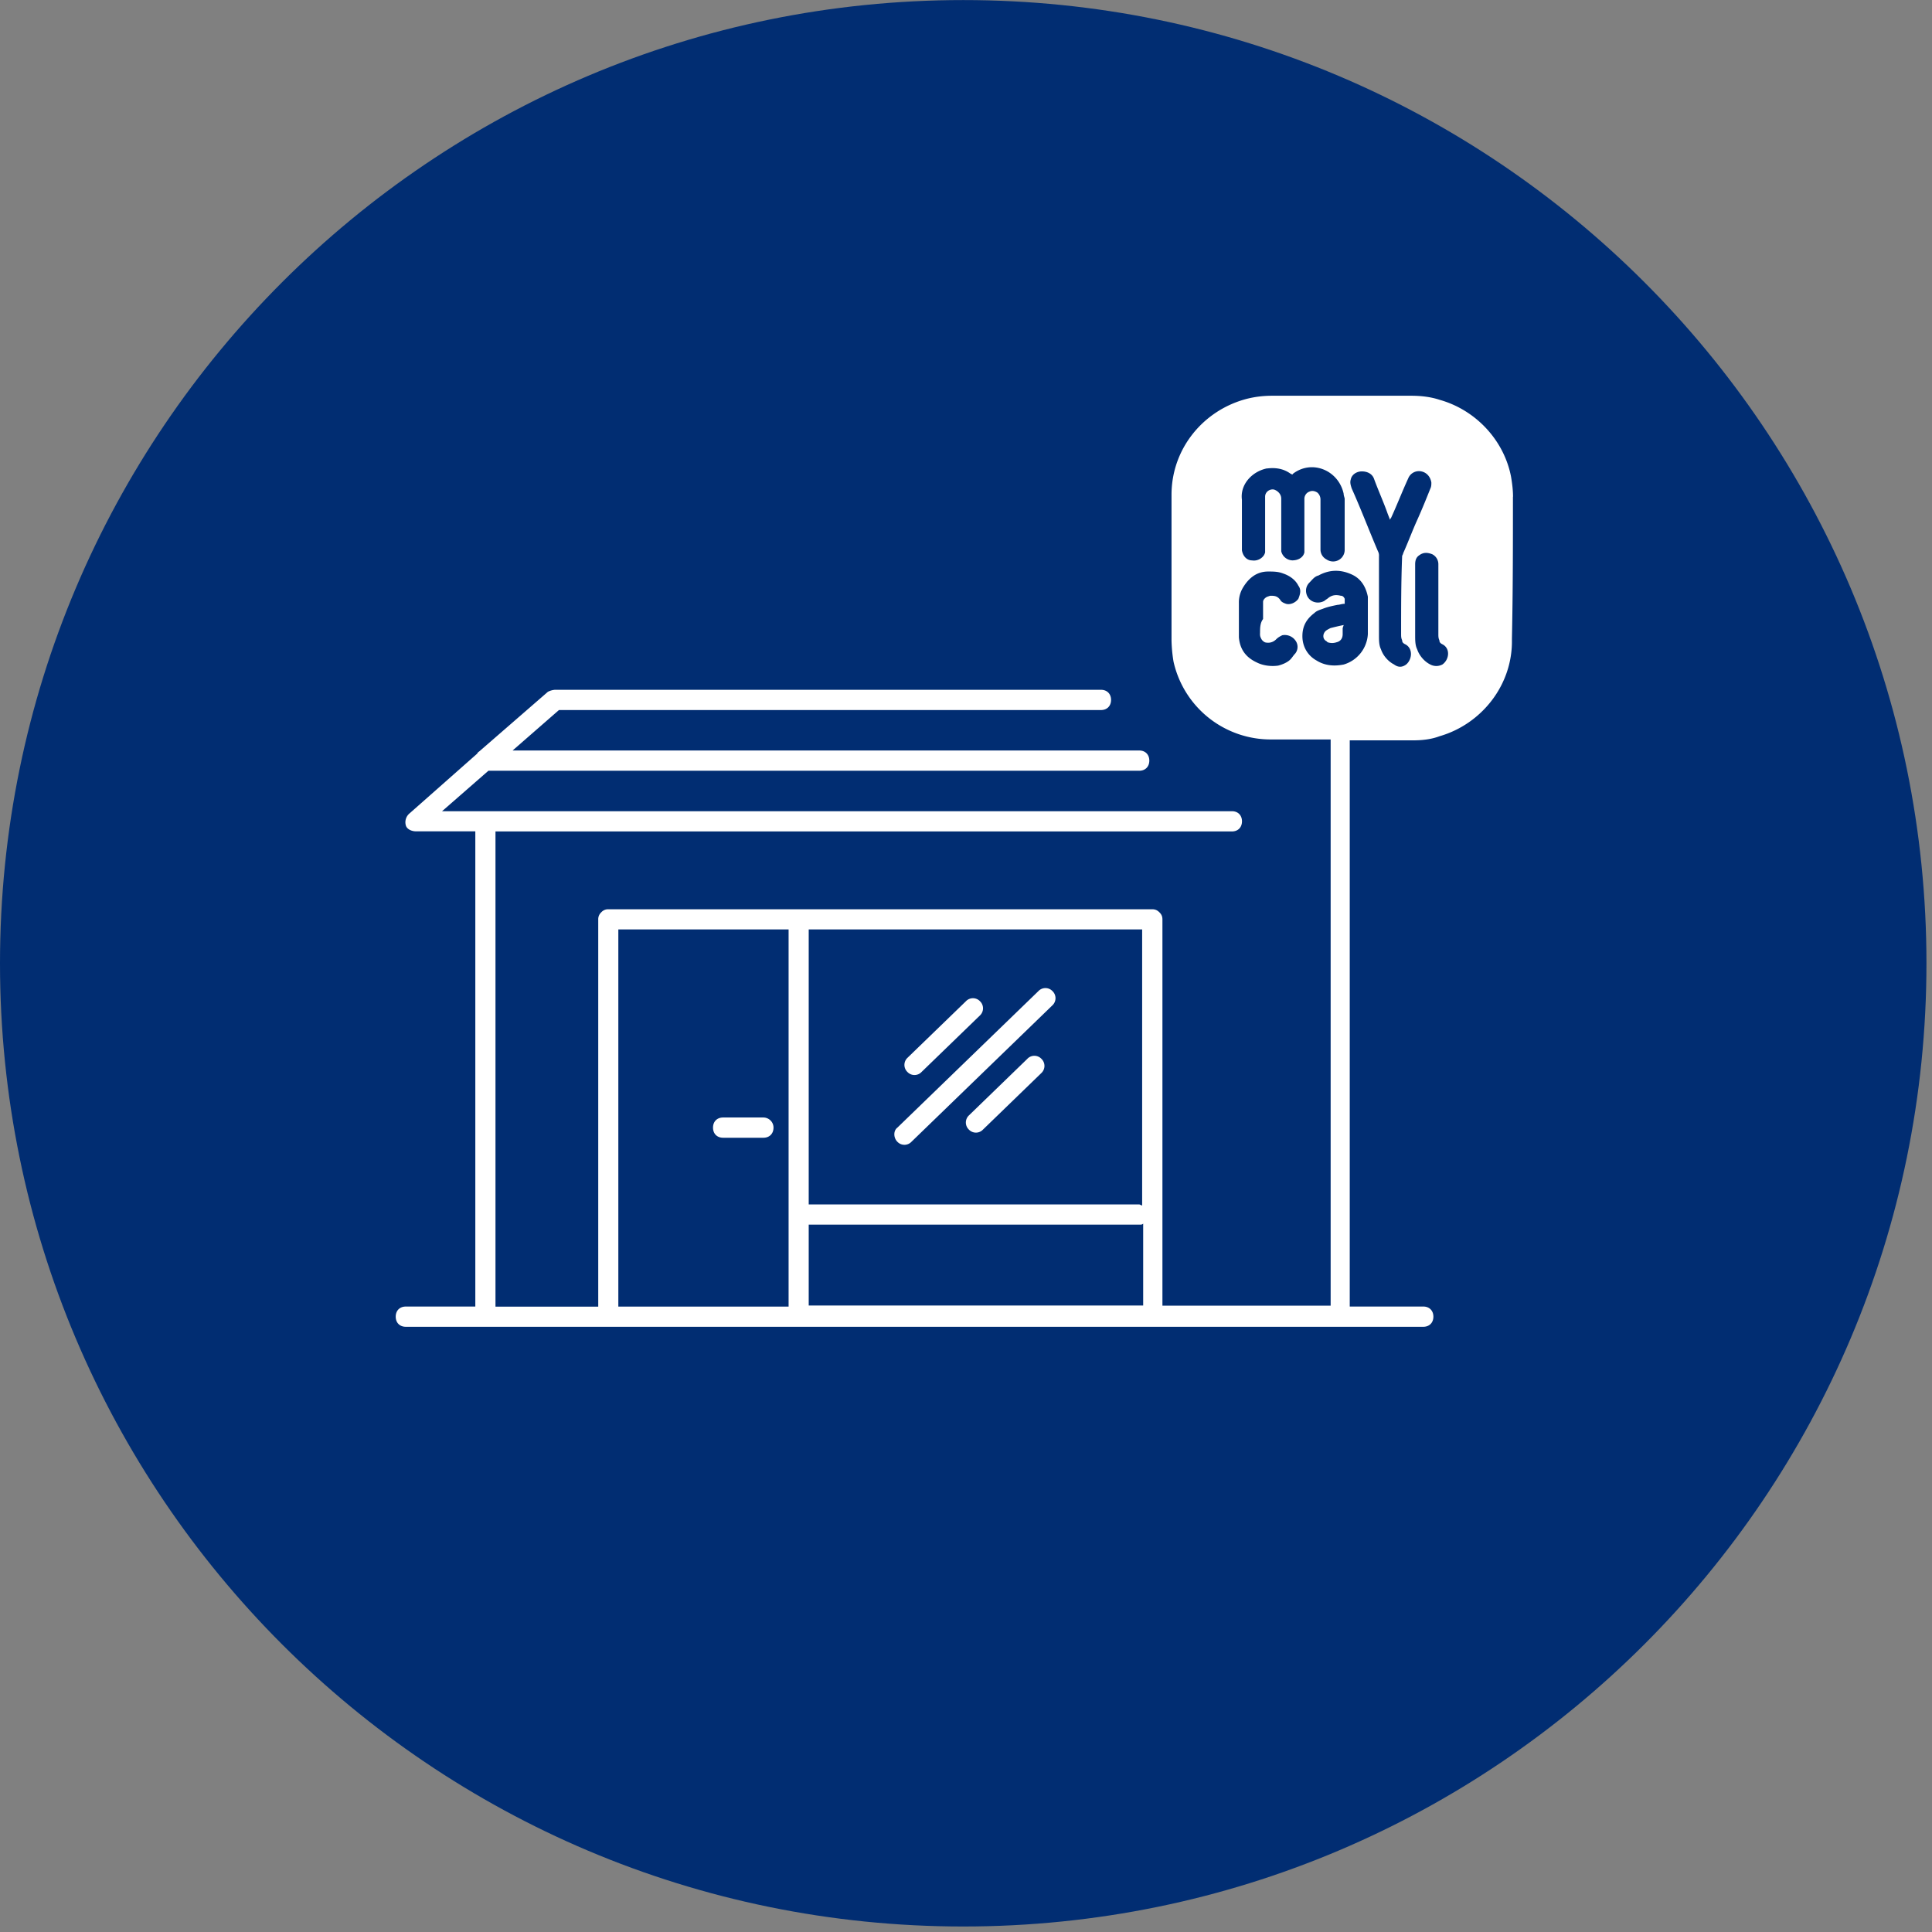
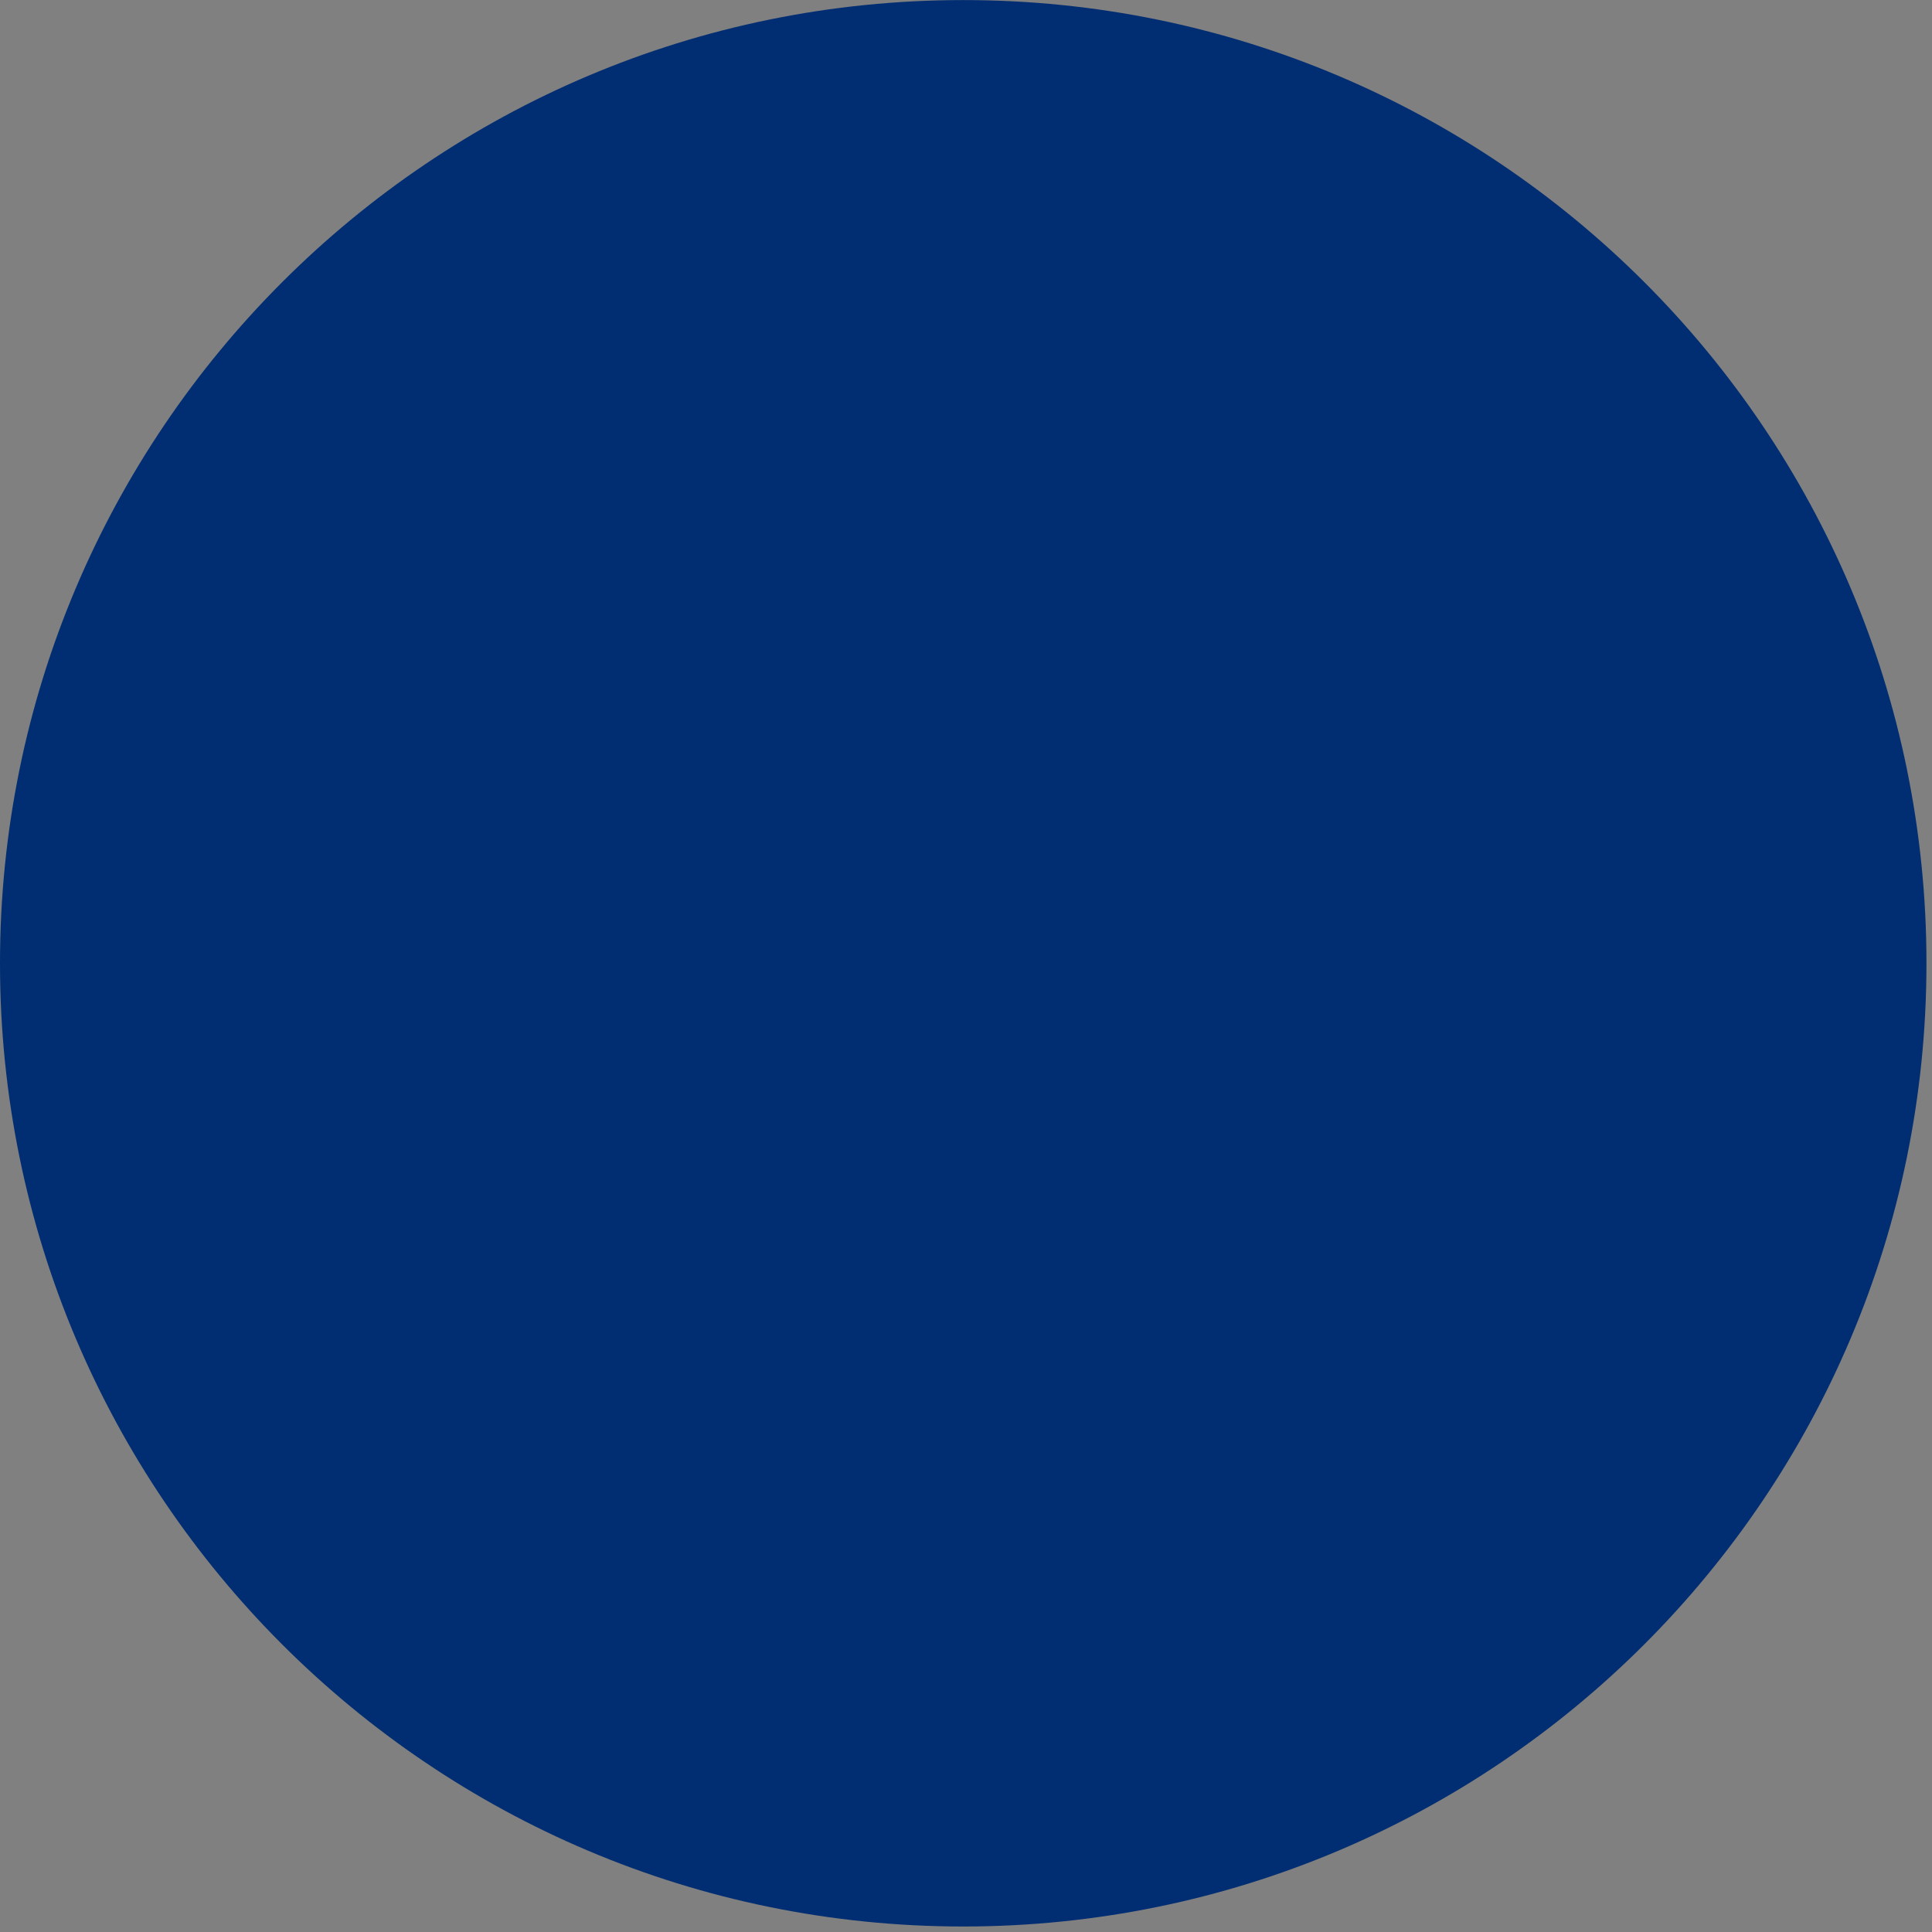
<svg xmlns="http://www.w3.org/2000/svg" width="85" height="85">
  <rect width="100%" height="100%" fill="#808080" stroke="none" />
  <g fill-rule="nonzero" fill="none">
    <path d="M84.756 42.378c0 23.404-18.974 42.38-42.378 42.38S0 65.786 0 42.382C0 18.977 18.974.003 42.378.003 65.782 0 84.756 18.973 84.756 42.378z" fill="#012D72" />
-     <path d="M33.587 49.165c.22 0 .444.179.444.446 0 .266-.178.445-.444.445h-1.774c-.266 0-.443-.179-.443-.445 0-.267.177-.446.443-.446h1.774zm5.894 1.068c-.178-.179-.178-.489 0-.622l6.204-6.006a.426.426 0 0 1 .62 0 .43.43 0 0 1 0 .622l-6.204 6.006a.426.426 0 0 1-.62 0zm1.063-3.07a.426.426 0 0 1-.62 0 .43.43 0 0 1 0-.622l2.572-2.49a.426.426 0 0 1 .62 0 .43.43 0 0 1 0 .622l-2.572 2.49zm4.654-.579a.426.426 0 0 1 .62 0 .43.43 0 0 1 0 .623l-2.571 2.49a.426.426 0 0 1-.62 0 .43.43 0 0 1 0-.622l2.571-2.49zM66.563 21.85c0 2.09 0 4.182-.045 6.273.045 2.002-1.33 3.736-3.191 4.27-.354.134-.753.179-1.152.179h-2.792v24.91h3.236c.266 0 .444.18.444.446 0 .267-.178.445-.444.445H17.853c-.266 0-.443-.178-.443-.445s.177-.445.443-.445h3.059V36.575h-2.615c-.178 0-.399-.088-.444-.267a.51.51 0 0 1 .178-.533l2.97-2.624c0-.045.089-.089.133-.134l2.97-2.58a.803.803 0 0 1 .311-.089h24.023c.266 0 .444.179.444.445 0 .267-.178.446-.444.446H24.592l-2.04 1.78h27.57c.265 0 .443.178.443.445s-.178.446-.444.446H21.488l-2.039 1.78h34.75c.266 0 .443.178.443.445s-.177.445-.443.445h-32.4v20.908h4.521V40.45a.41.41 0 0 1 .133-.312.398.398 0 0 1 .31-.134h23.935c.133 0 .221.045.311.134.09.088.133.178.133.312v16.993h7.401v-24.91H55.93a4.379 4.379 0 0 1-4.3-3.425 6.577 6.577 0 0 1-.088-.935V21.77c0-2.047 1.418-3.737 3.324-4.226.354-.088.71-.133 1.109-.133h6.116c.4 0 .843.045 1.242.178 1.595.446 2.837 1.78 3.146 3.382.045.266.088.578.088.889l-.003-.009zM35.58 53.88v3.558h14.715v-3.604c-.045.045-.088.045-.133.045H35.581zm14.67-.845V40.891H35.58v12.1h14.538c.045 0 .088.044.133.044zM27.204 40.891v16.593h7.491V40.891h-7.49zm28.544-20.285c-.665.133-1.197.712-1.109 1.38v2.223c.045.267.221.446.444.446.266.045.532-.134.577-.356v-2.447c0-.222.22-.355.398-.312.133.045.311.179.311.4v2.314a.52.52 0 0 0 .487.4c.266 0 .487-.133.532-.355v-2.357c0-.133.088-.267.221-.312.088-.045.221-.045.354.045a.407.407 0 0 1 .133.312v2.18a.49.49 0 0 0 .266.446.51.51 0 0 0 .798-.446v-2.223c0-.045-.045-.134-.045-.222-.221-1.023-1.374-1.513-2.216-.89l-.044.046-.088-.045c-.311-.222-.665-.267-1.02-.222v-.005zm-.311 7.25c0-.222 0-.446.133-.622v-.756c0-.089.088-.179.178-.222l.133-.045c.177 0 .31 0 .443.178.045.089.133.134.266.179.178.045.4-.045.532-.222.088-.222.133-.4 0-.579-.133-.267-.399-.445-.665-.534-.22-.088-.443-.088-.664-.088-.487 0-.843.267-1.11.712a1.26 1.26 0 0 0-.177.668v1.513c.045.533.31.889.798 1.112.266.134.62.179.93.134.178-.045.4-.134.533-.267.088-.089.132-.179.22-.267a.47.47 0 0 0 0-.579.574.574 0 0 0-.576-.222c-.088.045-.178.089-.266.179-.133.133-.31.178-.487.133a.35.35 0 0 1-.178-.178c-.045-.09-.045-.134-.045-.222l.002-.005zm3.68 1.38A1.482 1.482 0 0 0 60.18 27.9v-1.647c-.088-.445-.31-.8-.71-.979-.486-.222-.975-.222-1.462.045-.178.045-.266.179-.399.312-.133.134-.178.312-.133.489.088.355.487.489.798.312.045-.045.133-.089.178-.134.178-.133.354-.133.532-.088.088 0 .133.045.178.133v.222c-.133 0-.221.045-.311.045-.221.045-.444.089-.665.179-.133.045-.266.088-.354.178-.354.267-.532.58-.532 1.023 0 .444.221.846.62 1.068.354.221.753.266 1.197.178v-.002zm2.526-1.335c0-1.156 0-2.314.045-3.425 0-.045.045-.088.045-.133.22-.49.399-.98.62-1.468.22-.49.399-.935.577-1.38.044-.088.044-.178.044-.267-.044-.267-.22-.445-.443-.489a.507.507 0 0 0-.577.312c-.266.58-.487 1.156-.753 1.735 0 0-.045.045-.045.089-.045-.134-.088-.222-.133-.356-.178-.488-.399-.979-.577-1.468-.088-.222-.31-.312-.531-.312-.222 0-.444.134-.487.356-.045.133 0 .267.044.4.4.89.753 1.823 1.152 2.758a.396.396 0 0 1 .045.221v3.47c0 .222 0 .446.088.622.088.267.311.534.577.668.178.133.354.133.532 0 .266-.222.31-.713-.045-.89-.088-.044-.133-.088-.133-.178-.045-.088-.045-.178-.045-.267v.002zm1.817 1.334c.31-.221.354-.712 0-.889-.088-.045-.133-.088-.133-.178-.045-.089-.045-.179-.045-.267v-3.07a.49.49 0 0 0-.266-.445c-.221-.088-.399-.088-.577.045-.133.088-.178.222-.178.4v3.115c0 .222 0 .445.089.622.088.267.31.534.576.667a.566.566 0 0 0 .532 0h.002zM59.117 27.5l-.045.134v.267c0 .178-.088.312-.266.355a.606.606 0 0 1-.399 0l-.045-.045c-.178-.088-.178-.312-.045-.445.045-.045.133-.089.221-.134.178-.045.354-.088.577-.133l.002.001z" fill="#FFF" />
  </g>
</svg>